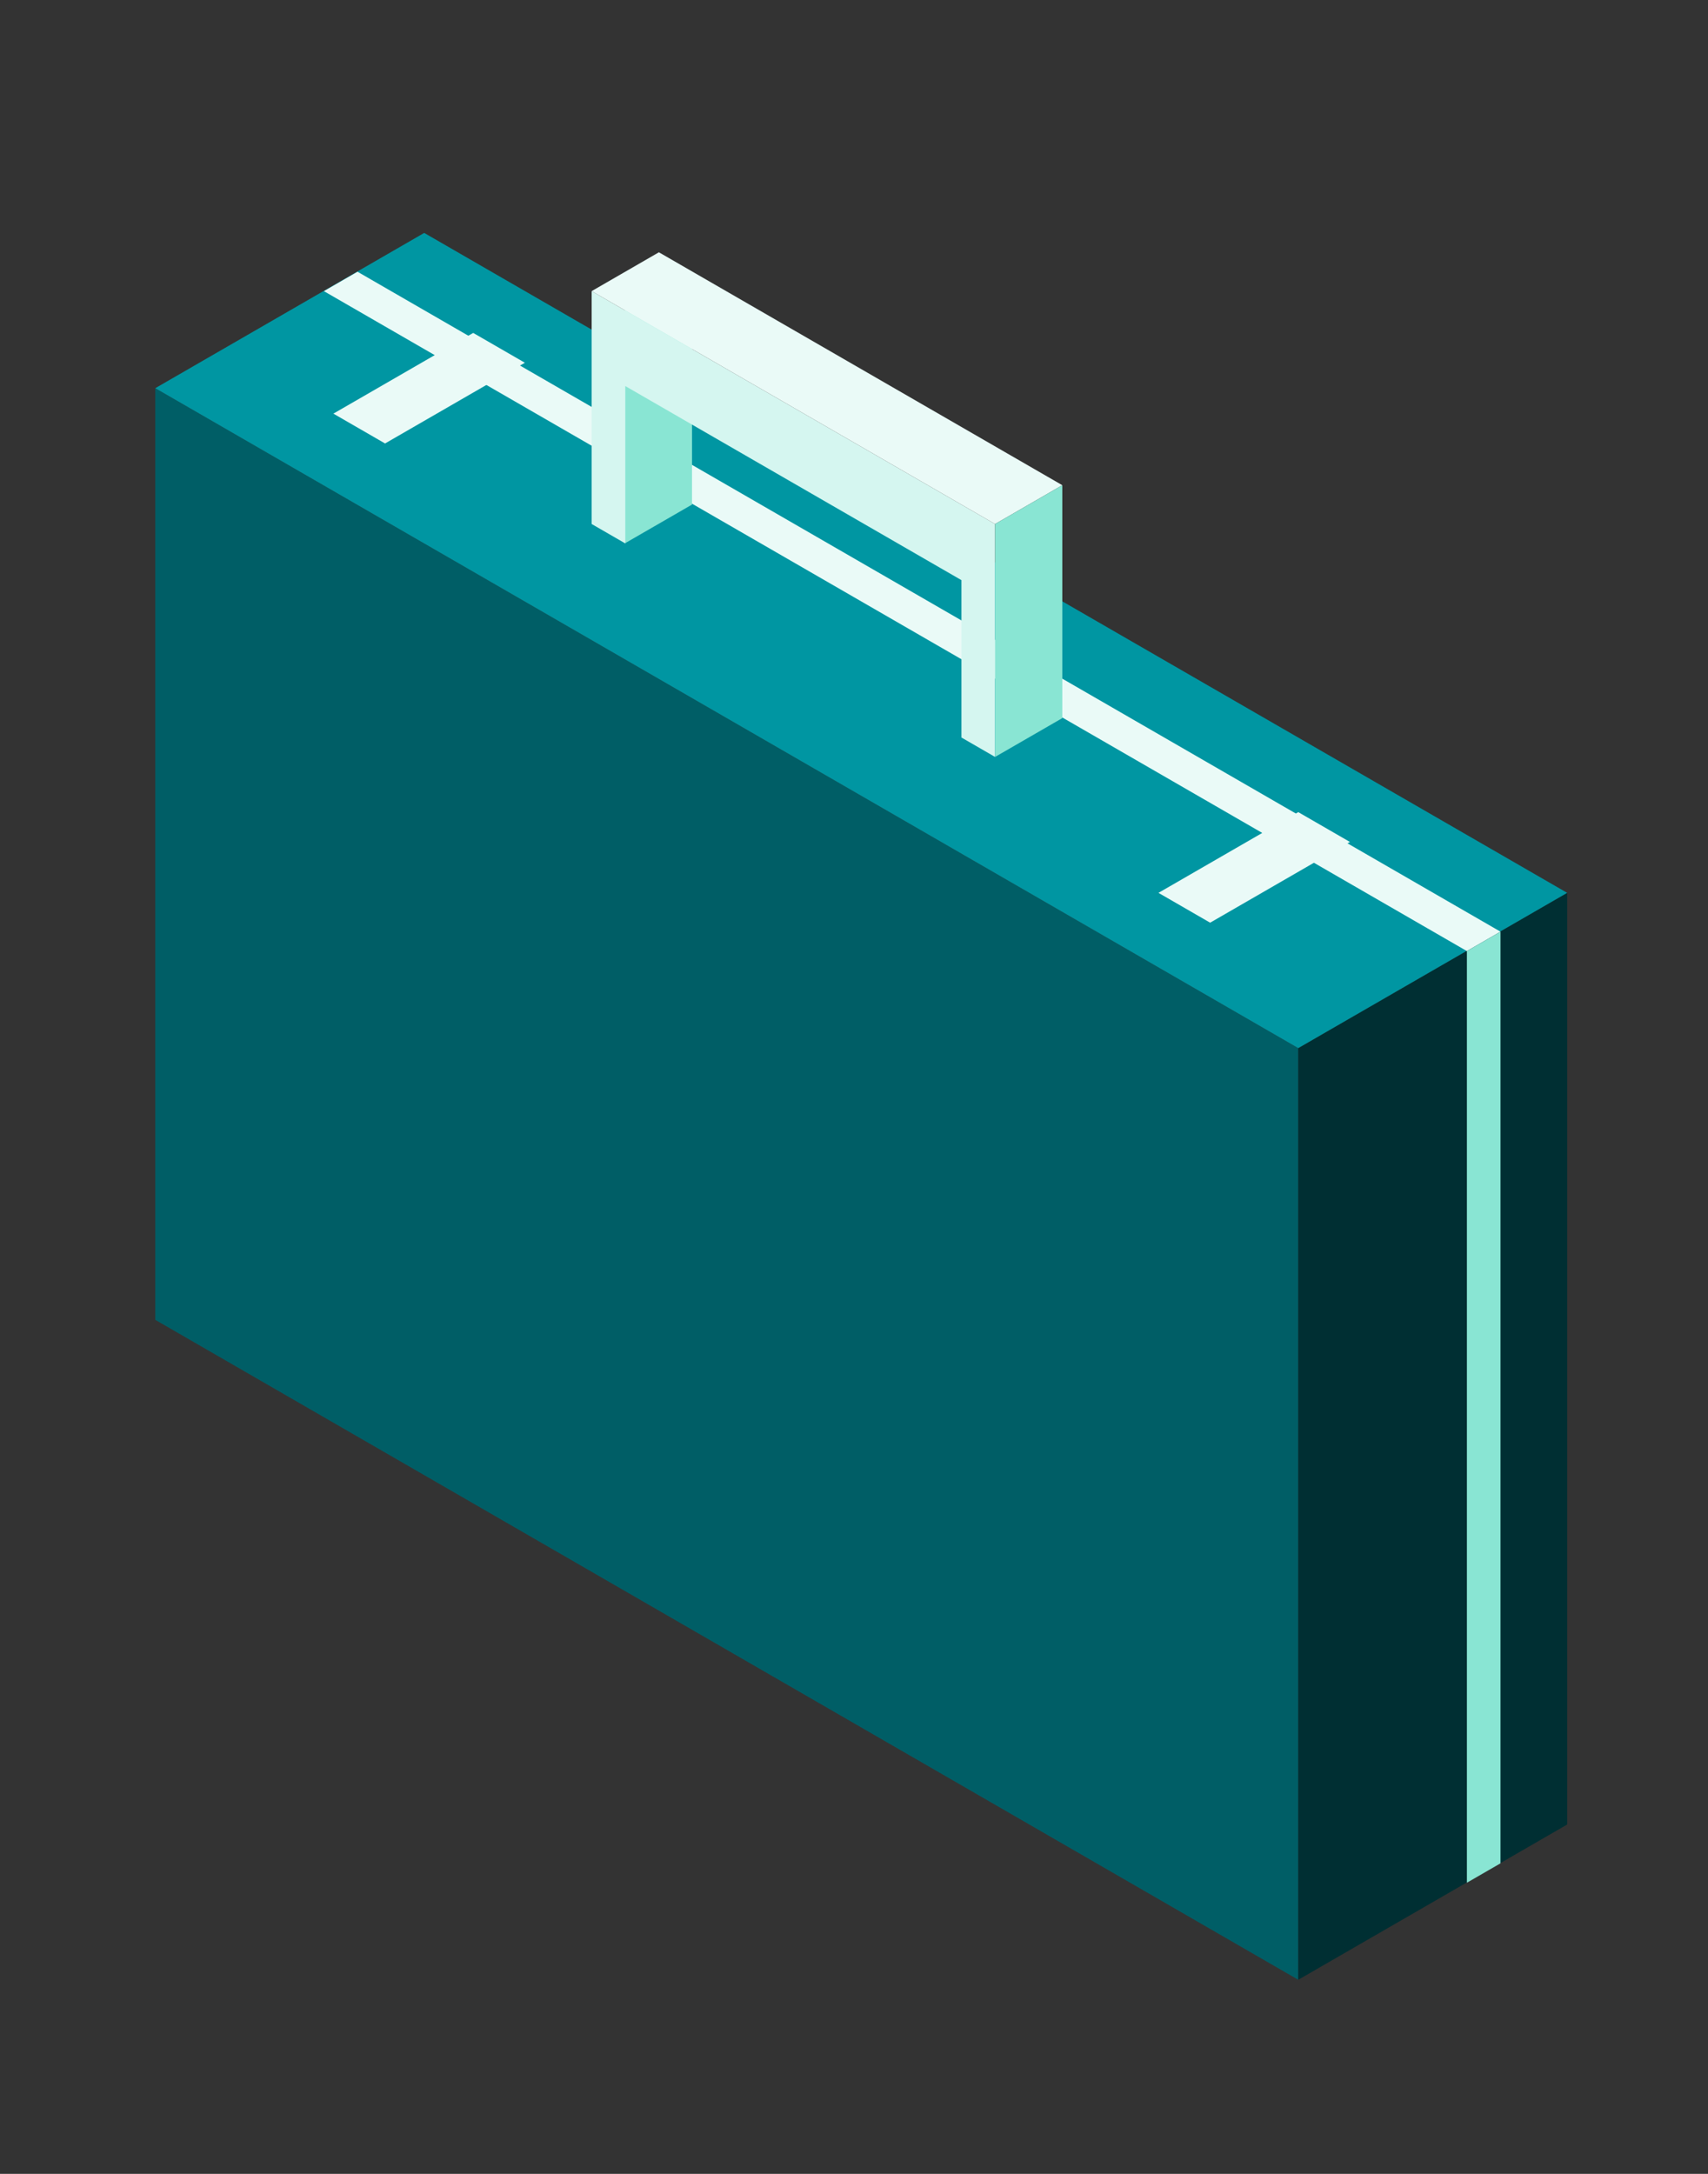
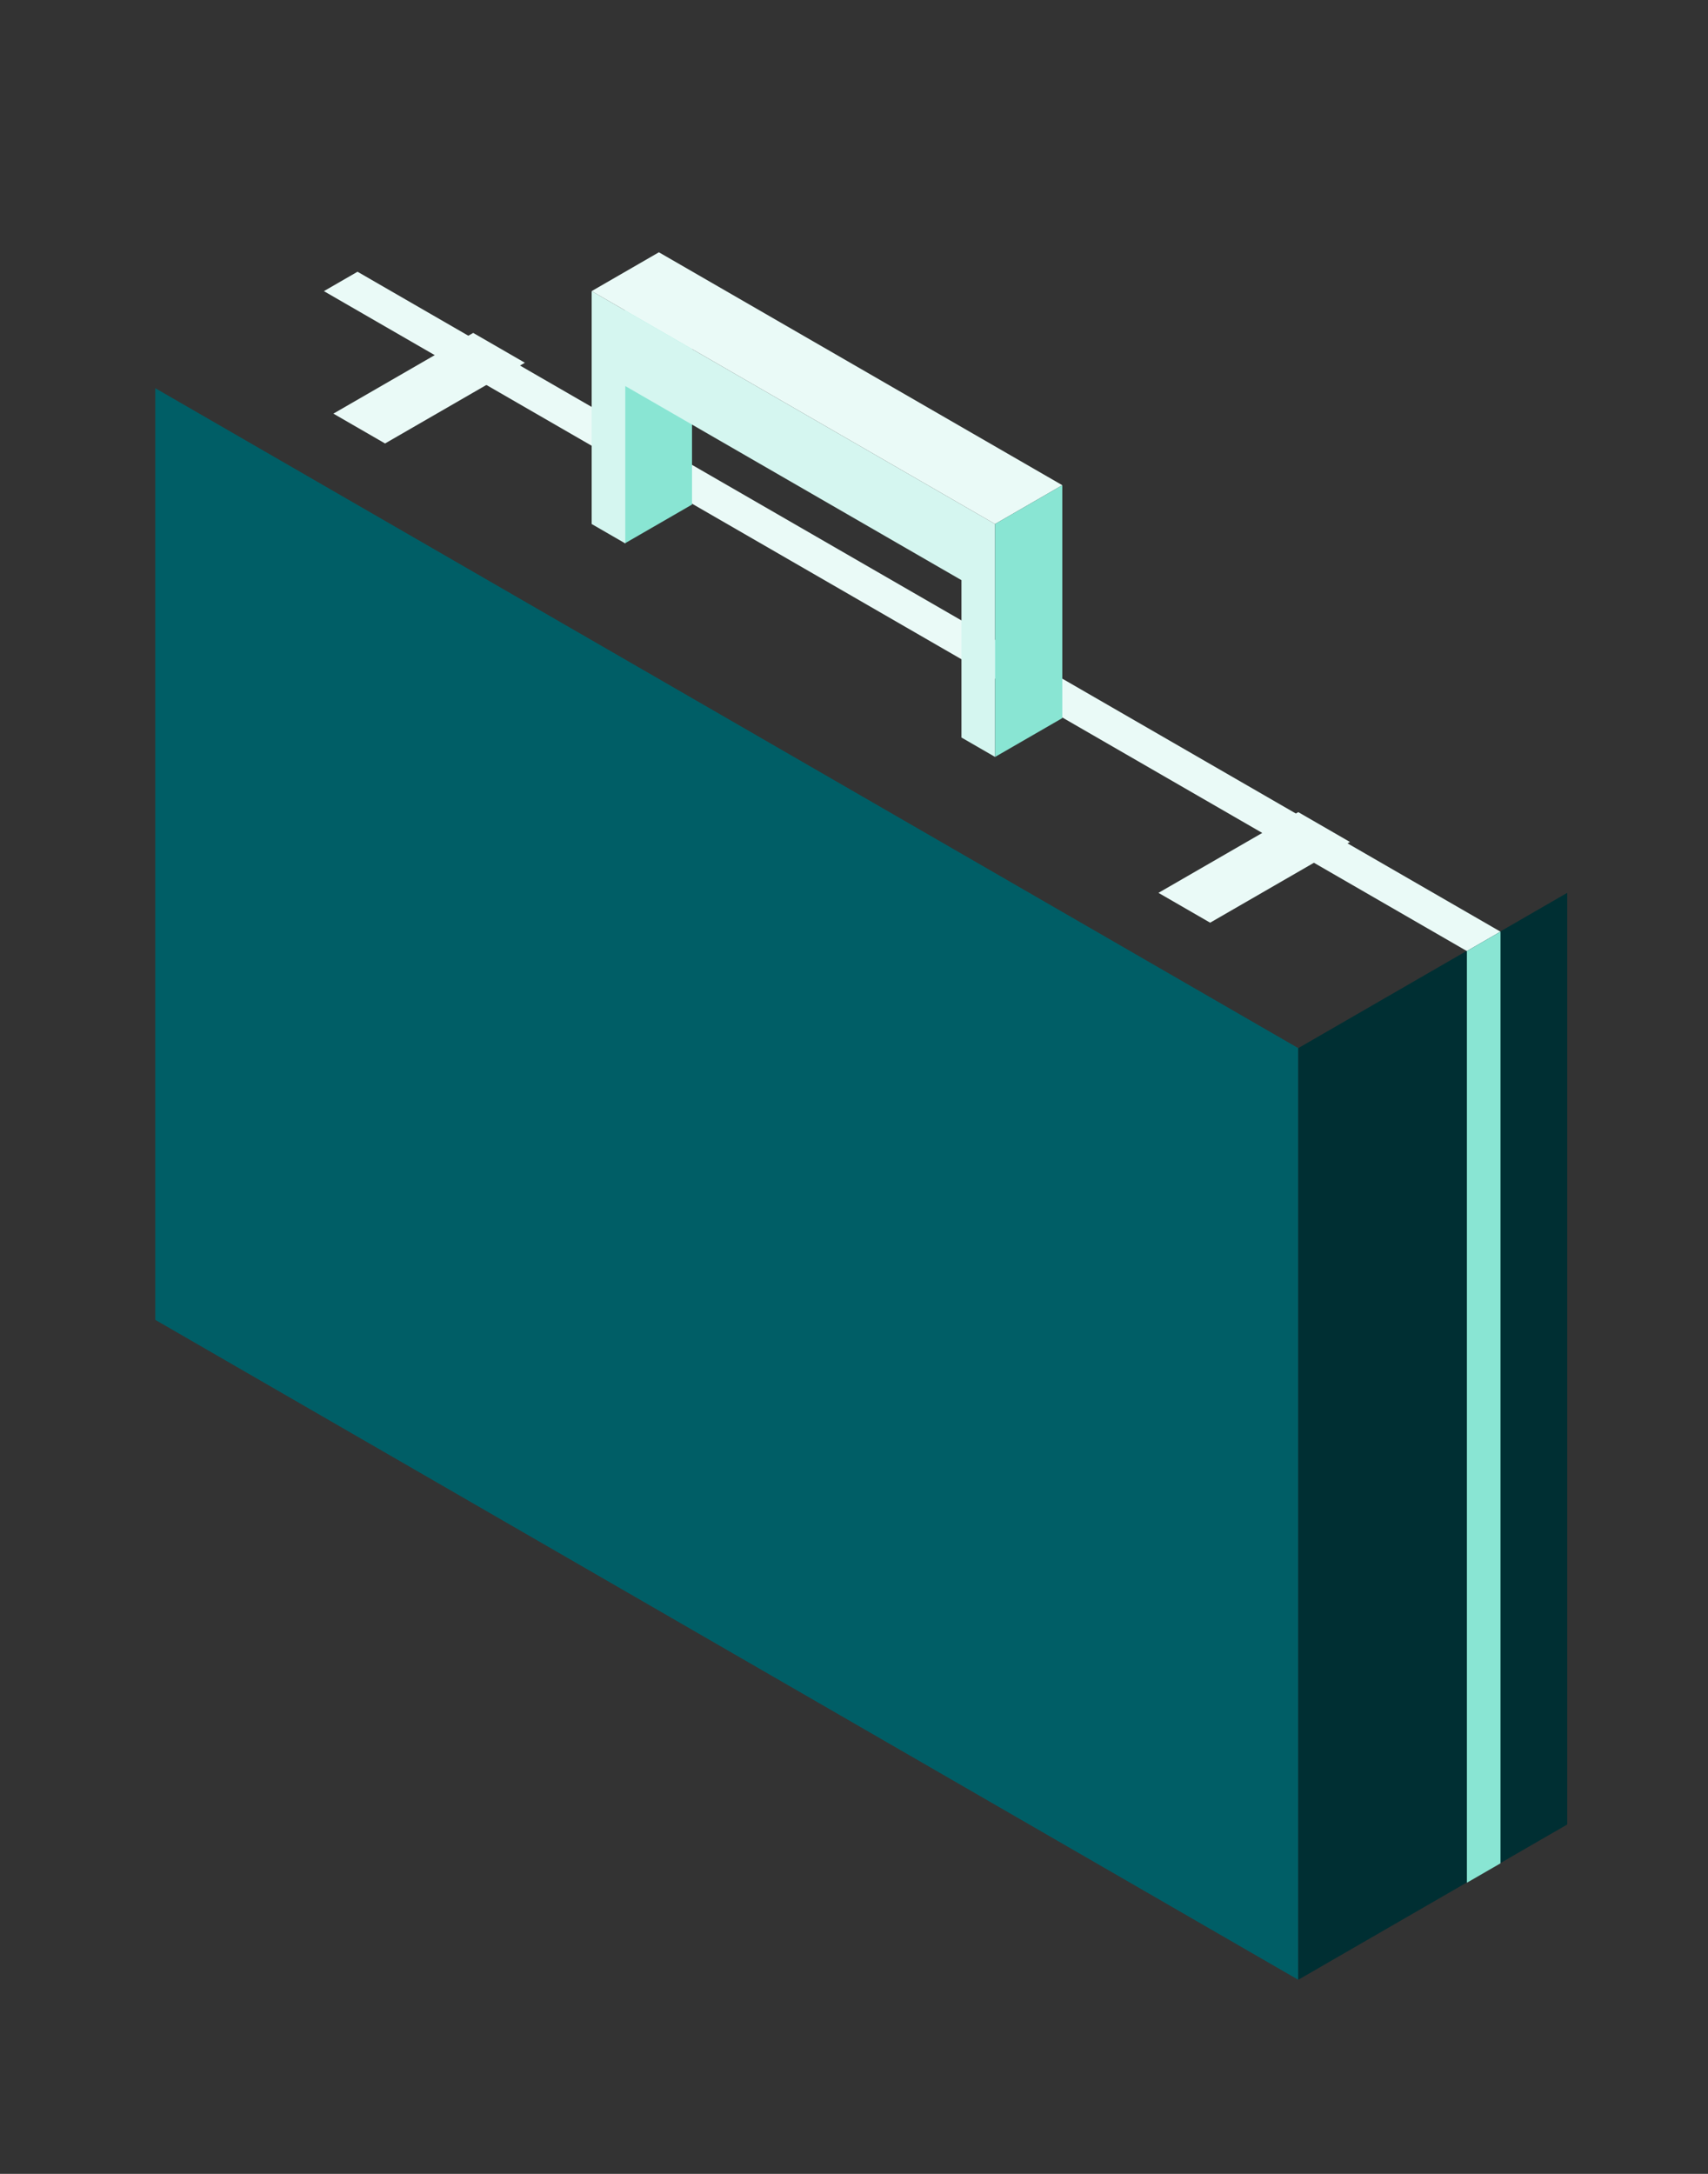
<svg xmlns="http://www.w3.org/2000/svg" fill="none" height="56" viewBox="0 0 44 56" width="44">
  <rect x="0" y="0" width="44" height="56" fill="#333333" stroke="none" />
  <path d="m0 0h34v24h-34z" fill="#005e66" transform="matrix(.866 .5 -0 1 4 10)" />
  <path d="m0 0h8v24h-8z" fill="#002f33" transform="matrix(.866 -.5 0 1 33.445 27)" />
-   <path d="m0 0h34v8h-34z" fill="#0096a2" transform="matrix(.866 .5 -.866 .5 10.928 6)" />
  <path d="m0 0h1v34h-1z" fill="#eafaf7" transform="matrix(.866 -.5 .866 .5 8.344 7.5)" />
  <path d="m0 0h1v24h-1z" fill="#89e5d3" transform="matrix(.866 -.5 0 1 37.789 24.5)" />
  <path d="m0 0h1.537v4.159h-1.537z" fill="#eafaf7" transform="matrix(.866 .5 -.866 .5 12.19 8.576)" />
  <path d="m0 0h1.537v4.159h-1.537z" fill="#eafaf7" transform="matrix(.866 .5 -.866 .5 33.445 20.921)" />
  <path d="m0 0h2v6h-2z" fill="#89e5d3" transform="matrix(.866 -.5 0 1 16.095 7.998)" />
  <path d="m25.634 13.499-10.392-6v6l.866.5v-4.054l8.66 5v4.054l.866.5z" fill="#d5f6f0" />
  <path d="m0 0h12v2h-12z" fill="#eafaf7" transform="matrix(.866 .5 -.866 .5 16.974 6.499)" />
  <path d="m0 0h2v6h-2z" fill="#89e5d3" transform="matrix(.866 -.5 0 1 25.634 13.499)" />
</svg>